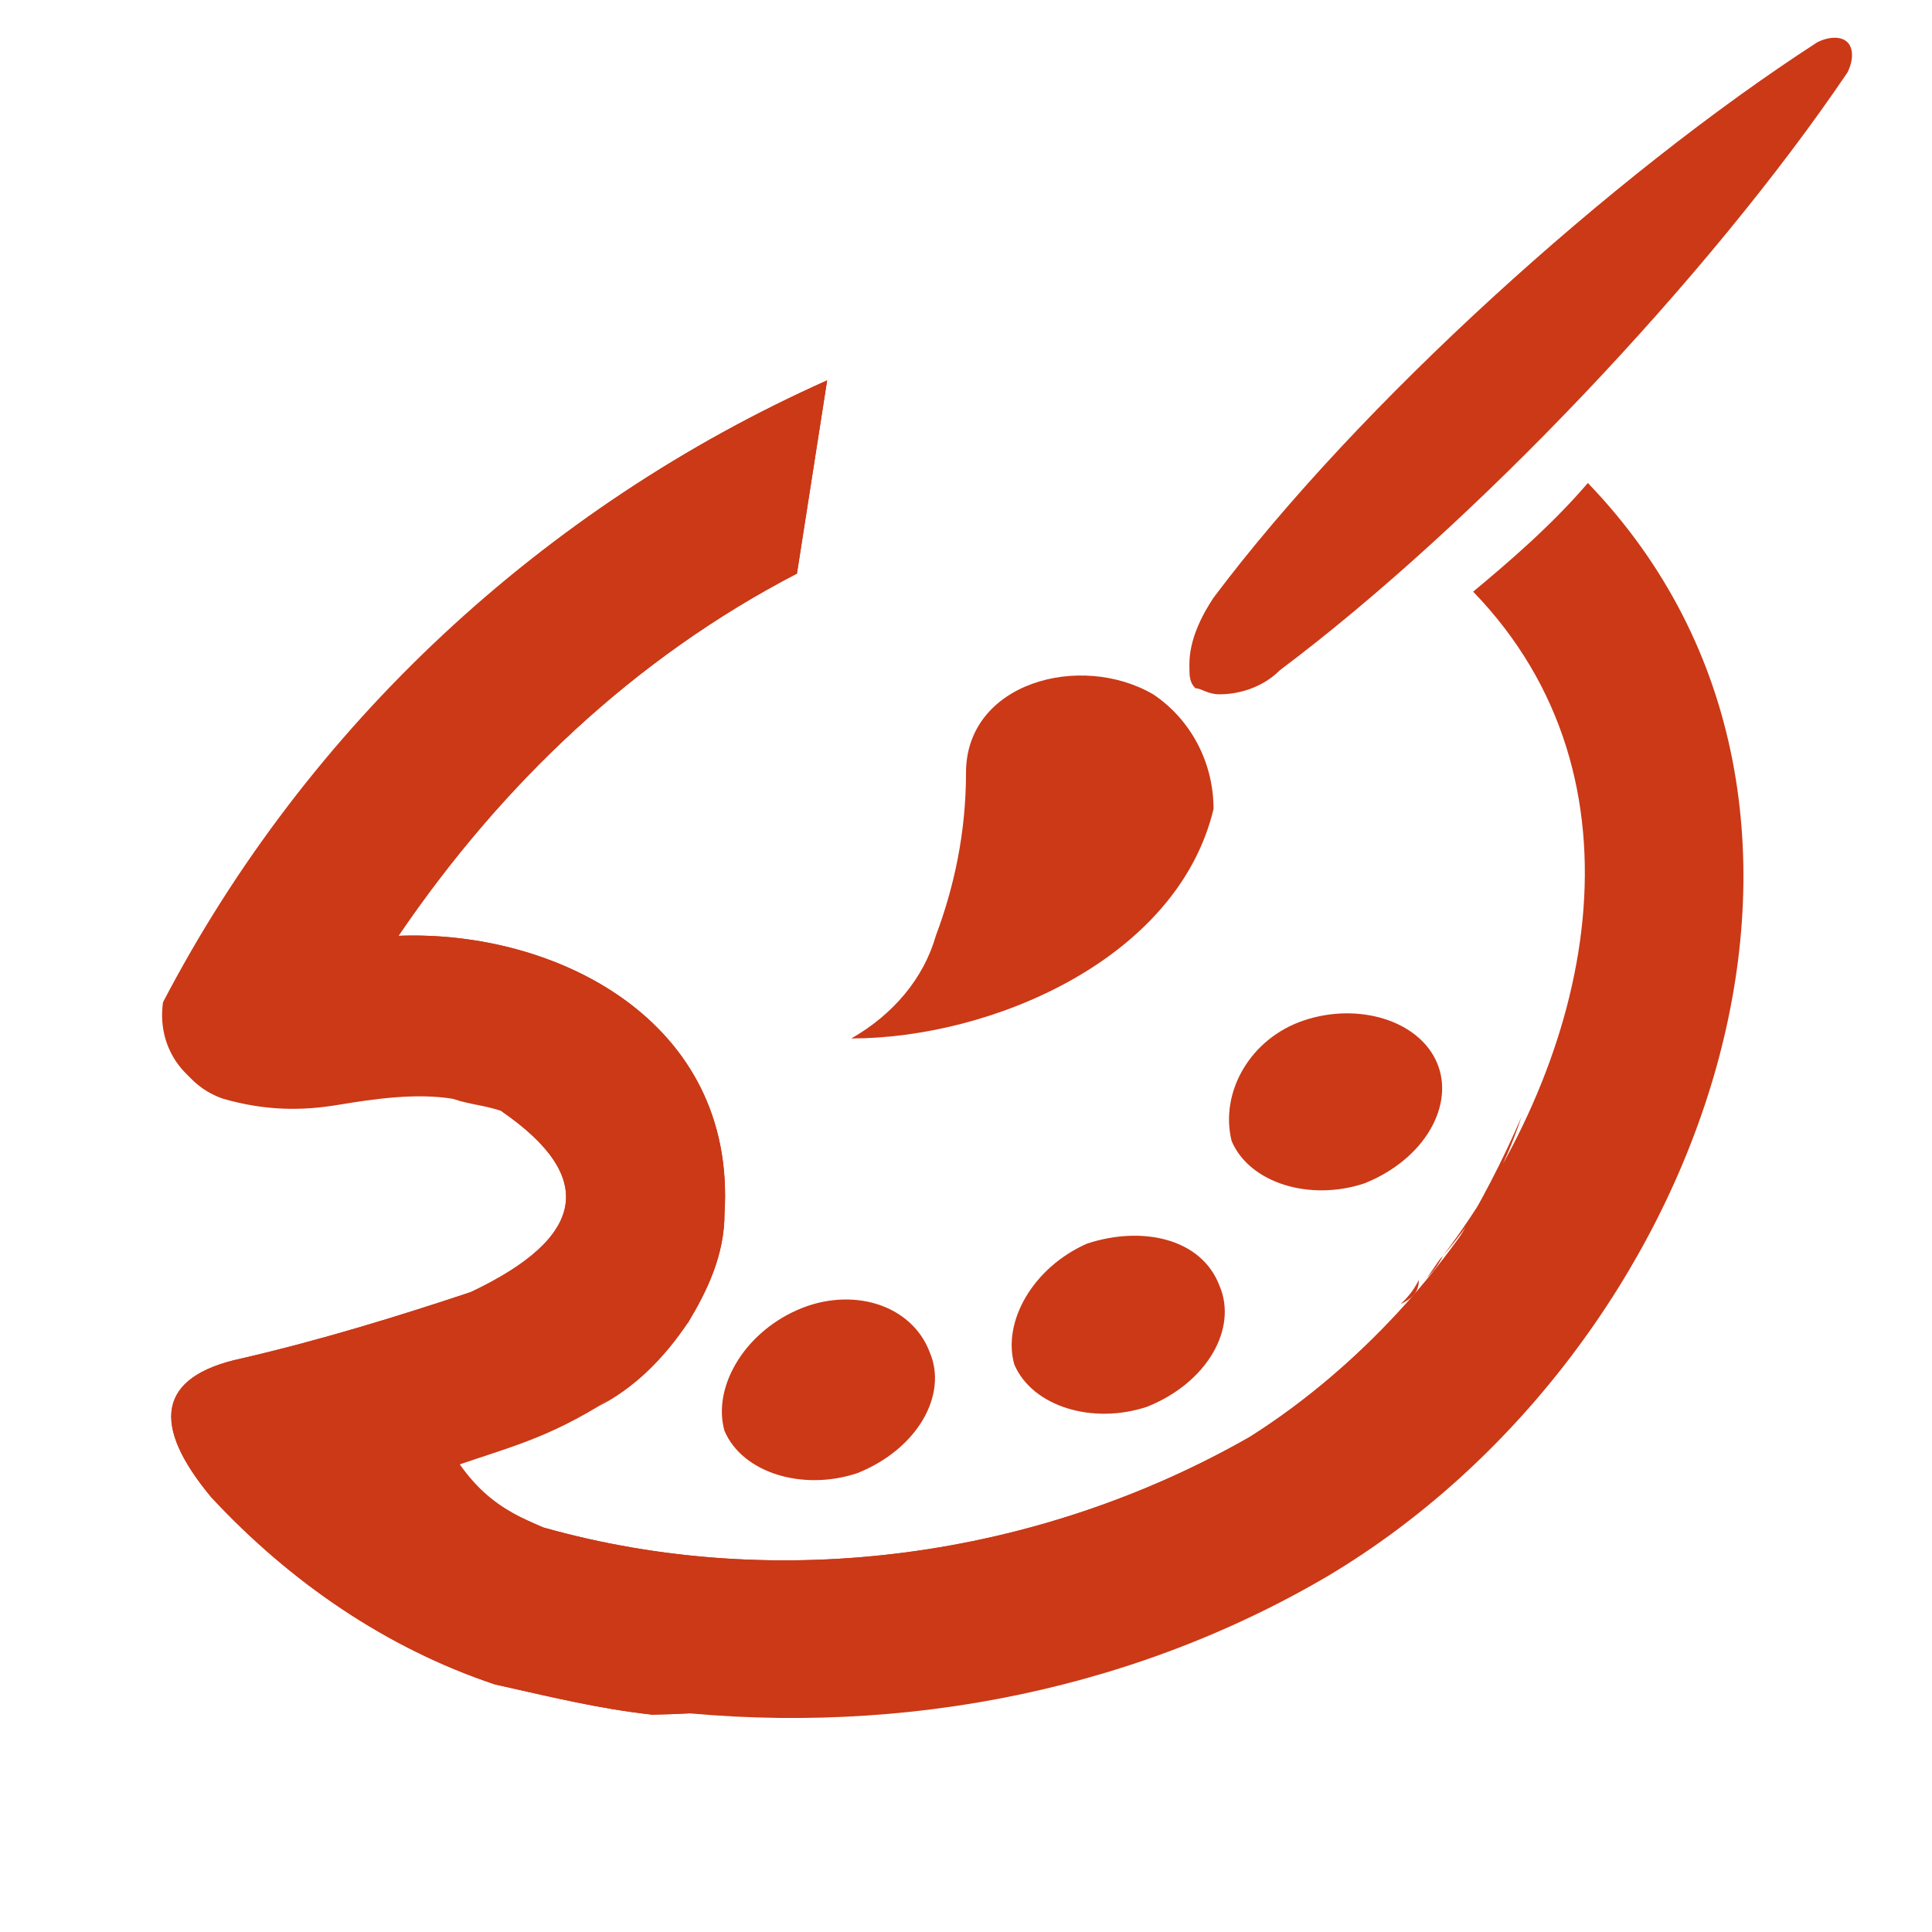
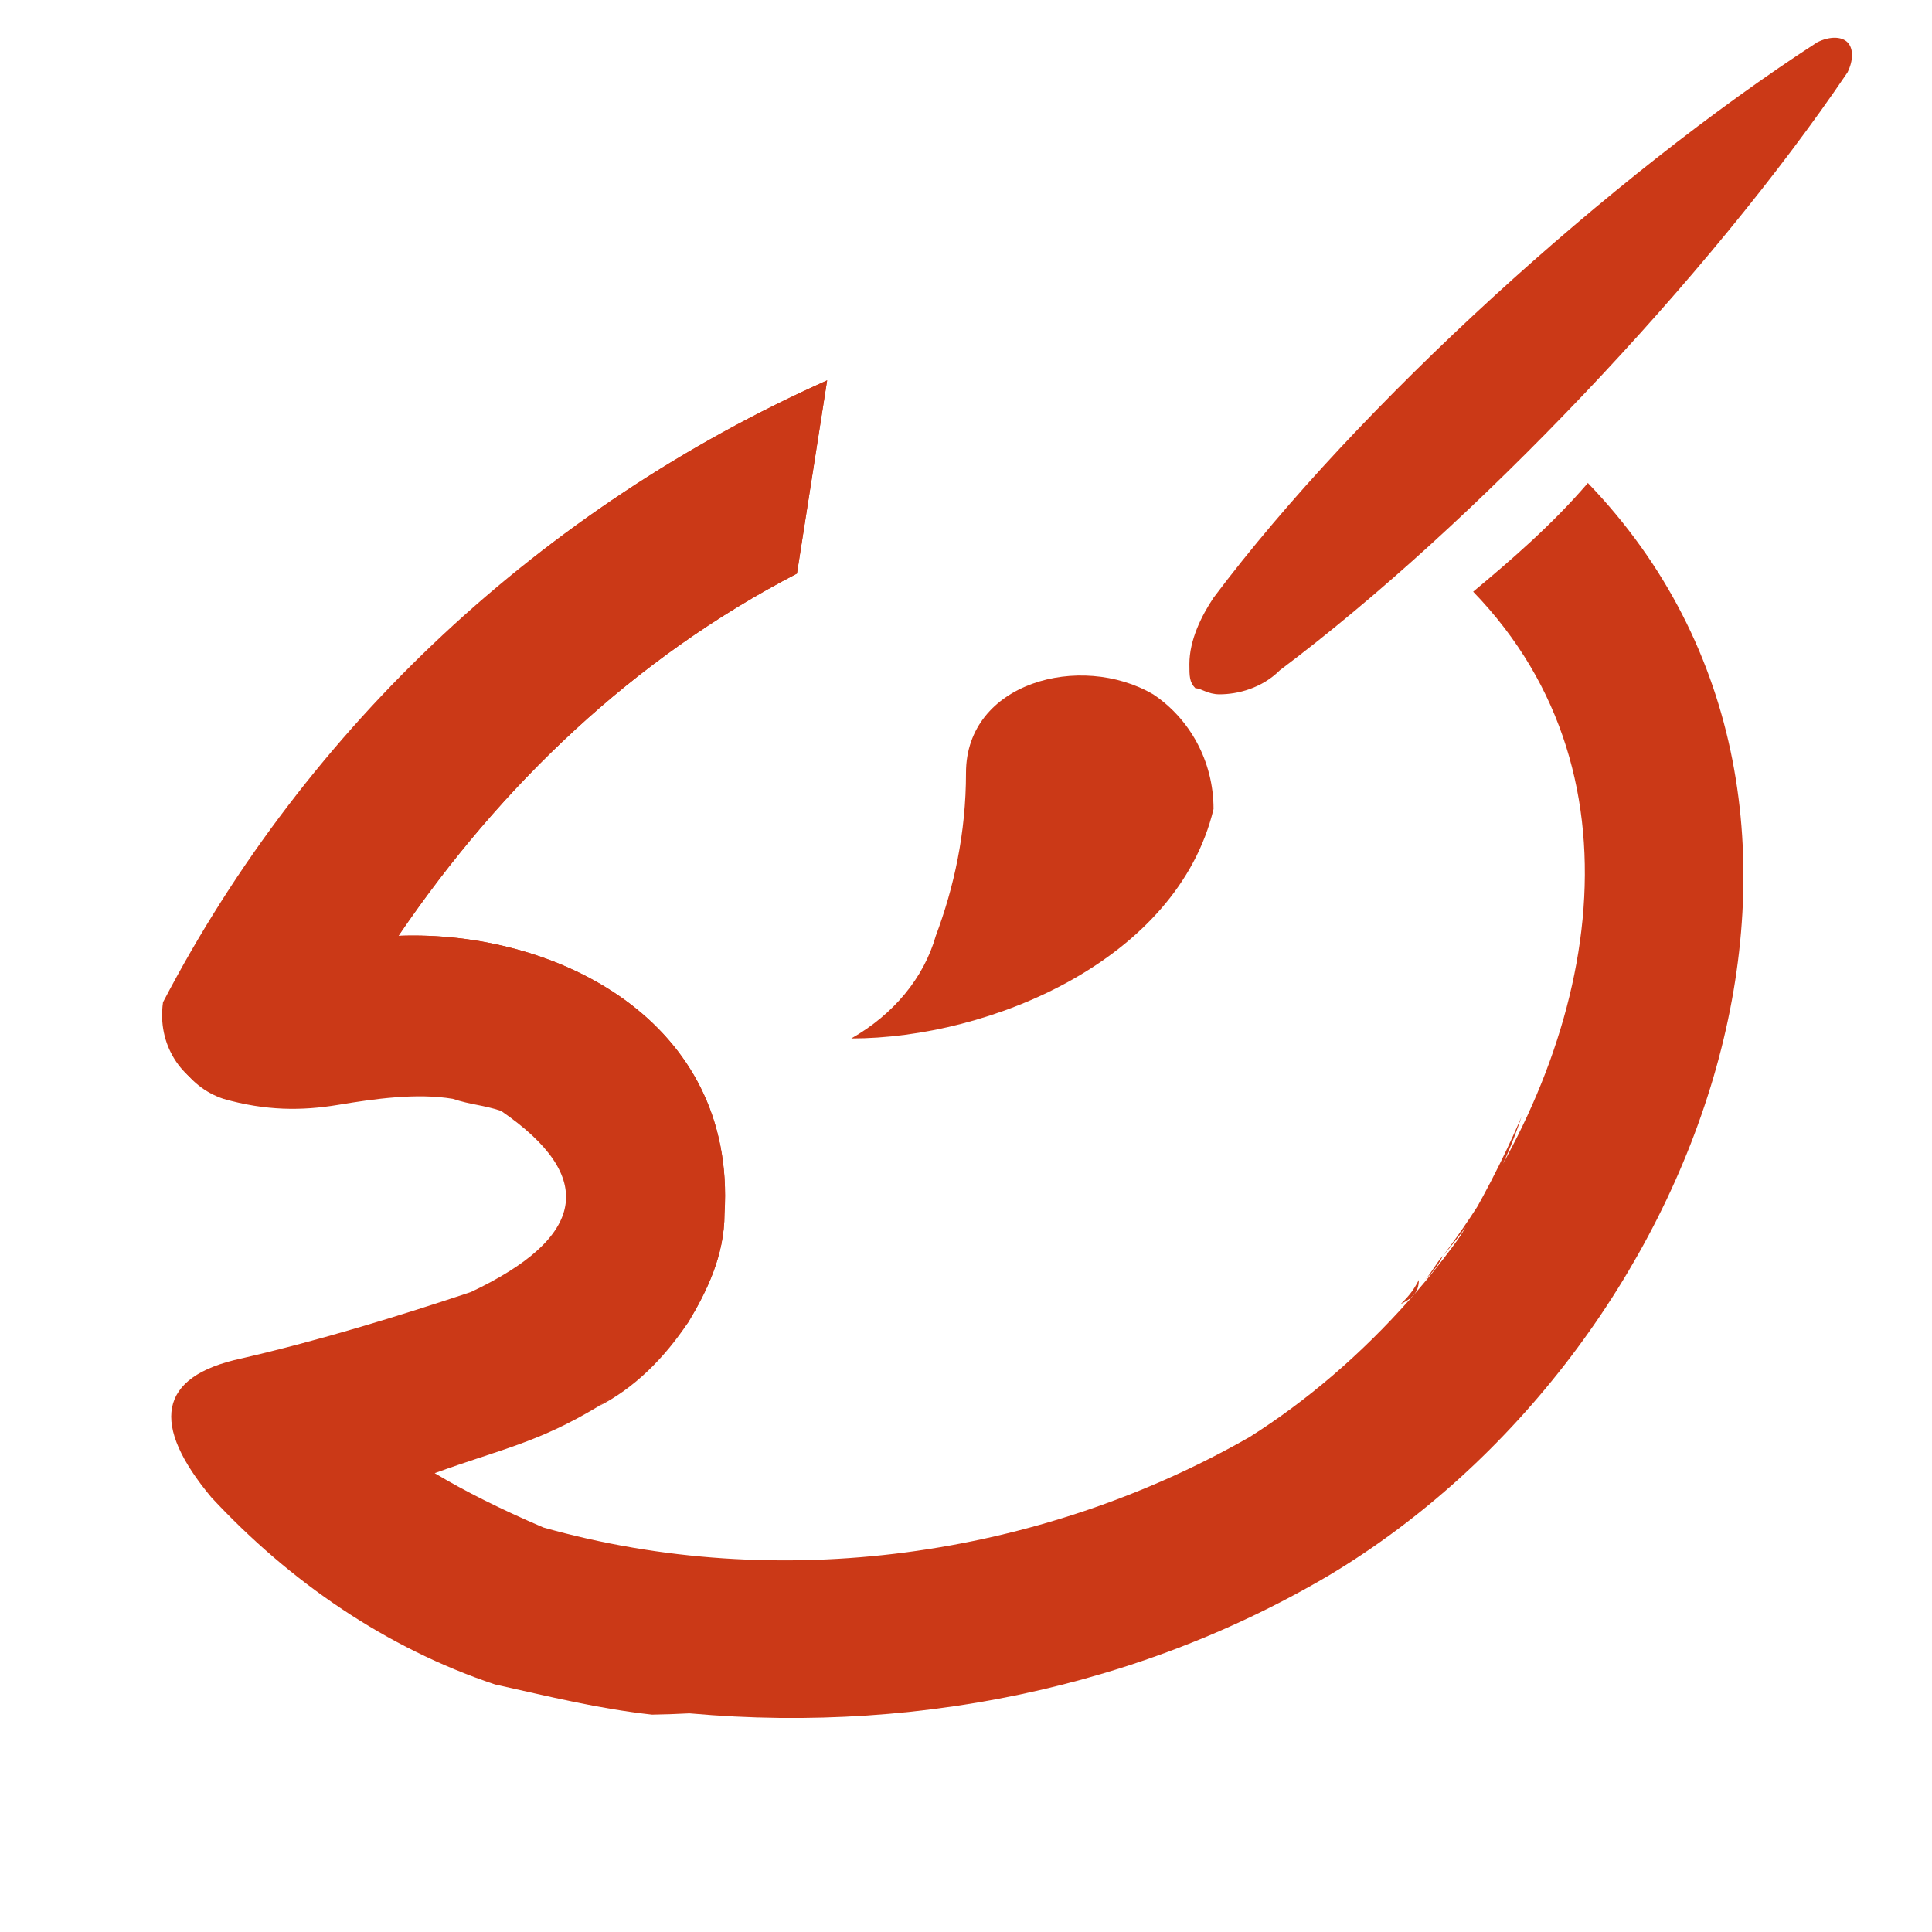
<svg xmlns="http://www.w3.org/2000/svg" version="1.1" id="Layer_1" x="0px" y="0px" width="32px" height="32px" viewBox="0 0 32 32" style="enable-background:new 0 0 32 32;" xml:space="preserve">
  <style type="text/css">
	.st0{fill:#CB3917;}
</style>
  <g id="_721364952">
    <g>
      <path class="st0" d="M23.2,21.6 M23.2,21.6c0.1-0.1,0.2-0.2,0.3-0.4C23.5,21.4,23.4,21.5,23.2,21.6z M23.6,21.2    c0.1-0.1,0.2-0.3,0.3-0.4C23.8,21,23.7,21.1,23.6,21.2z M23.9,20.8c2.5-3.3,3.5-7.9,0.5-11C25,9.3,25.7,8.7,26.3,8    c5.2,5.4,1.9,14.4-4.3,18.1c-3.4,2-7.4,2.7-11.3,2.2c6.4-0.1,12-4,14.5-9.8C24.9,19.4,24.5,20.1,23.9,20.8z" />
-       <path class="st0" d="M23.8,17.6c-0.3-0.7-1.3-1-2.2-0.7c-0.9,0.3-1.4,1.2-1.2,2c0.3,0.7,1.3,1,2.2,0.7    C23.6,19.2,24.1,18.3,23.8,17.6z" />
-       <path class="st0" d="M20.2,21.3c-0.3-0.8-1.3-1-2.2-0.7c-0.9,0.4-1.4,1.3-1.2,2c0.3,0.7,1.3,1,2.2,0.7C20,22.9,20.5,22,20.2,21.3z    " />
-       <path class="st0" d="M15.4,22.4c-0.3-0.8-1.3-1.1-2.2-0.7c-0.9,0.4-1.4,1.3-1.2,2c0.3,0.7,1.3,1,2.2,0.7    C15.2,24,15.7,23.1,15.4,22.4z" />
      <path class="st0" d="M8.5,18.4L8.5,18.4L8.5,18.4L8.5,18.4z M8.5,18.4L8.5,18.4C8.6,18.5,8.5,18.4,8.5,18.4z M8.6,18.5L8.6,18.5    L8.6,18.5C8.6,18.5,8.6,18.5,8.6,18.5z M9.3,18.8L9.3,18.8L9.3,18.8C9.3,18.8,9.3,18.8,9.3,18.8z M9.5,18.9L9.5,18.9L9.5,18.9    C9.5,18.9,9.5,18.9,9.5,18.9z M9.5,19L9.5,19L9.5,19L9.5,19z M9.9,19.2L9.9,19.2L9.9,19.2L9.9,19.2l0.1,0.1l0,0l0,0    C10,19.3,9.9,19.2,9.9,19.2z M10,19.3L10,19.3L10,19.3C10,19.4,10,19.3,10,19.3z M10.1,19.5L10.1,19.5L10.1,19.5L10.1,19.5    C10.2,19.5,10.2,19.5,10.1,19.5z M9.9,23.3c-1,0.6-1.6,0.7-2.7,1.1C7.7,24.7,8.3,25,9,25.3c3.9,1.1,8.2,0.5,11.7-1.5    c1.9-1.2,3.6-3.1,4.6-5.2c-2.5,5.8-8.1,9.7-14.5,9.8c-0.9-0.1-1.7-0.3-2.6-0.5c-1.8-0.6-3.4-1.7-4.7-3.1c-1-1.2-0.9-2,0.5-2.3    c1.3-0.3,2.6-0.7,3.8-1.1c1.9-0.9,2.1-1.9,0.5-3c-0.3-0.1-0.5-0.1-0.8-0.2c-0.6-0.1-1.3,0-1.9,0.1c-0.6,0.1-1.2,0.1-1.9-0.1    c-0.6-0.2-1-0.8-0.9-1.5C5.1,12,9,8.4,13.7,6.3l-0.5,3.2c-2.7,1.4-4.9,3.5-6.6,6c2.6-0.1,5.6,1.4,5.4,4.6c0,0.7-0.3,1.3-0.6,1.8    C11,22.4,10.5,22.9,9.9,23.3z" />
      <path class="st0" d="M30.1,0.7c0.2-0.1,0.4-0.1,0.5,0c0.1,0.1,0.1,0.3,0,0.5c-2.3,3.4-6.2,7.5-9.4,9.9c-0.3,0.3-0.7,0.4-1,0.4    c-0.2,0-0.3-0.1-0.4-0.1c-0.1-0.1-0.1-0.2-0.1-0.4c0-0.4,0.2-0.8,0.4-1.1C22.5,6.7,26.7,2.9,30.1,0.7z M16,12.8    c0-1.5,1.9-2,3.1-1.3c0.6,0.4,1,1.1,1,1.9c-0.6,2.5-3.7,3.8-6,3.8c0.7-0.4,1.2-1,1.4-1.7C15.8,14.7,16,13.8,16,12.8z M17.9,12.5    c-0.5-0.1-0.8-0.1-0.8-0.1c0.3-0.3,0.7-0.4,1.1-0.4c0.4,0.1,0.8,0.3,1,0.6c0.6,1.4-0.7,2.1-1.7,2.7c0.5-0.4,0.9-0.9,1.1-1.4    c0.1-0.3,0.1-0.6,0-0.9C18.4,12.8,18.2,12.6,17.9,12.5z" />
-       <path class="st0" d="M8.3,18.4C8.3,18.4,8.3,18.4,8.3,18.4L8.3,18.4c0.1,0,0.1,0,0.1,0l0,0l0,0c0,0,0.1,0,0.1,0l0,0l0.1,0l0,0l0,0    l0,0l0.1,0l0,0l0,0l0,0l0.1,0l0,0l0,0l0,0l0,0l0,0l0,0l0,0c0,0,0,0,0.1,0l0,0l0,0c0,0,0.1,0,0.1,0l0,0c0,0,0.1,0,0.1,0l0,0l0,0    l0,0l0.1,0l0,0l0,0l0.1,0l0,0l0,0l0,0l0,0l0,0l0,0l0,0l0,0l0,0l0.1,0l0,0l0,0l0,0l0.1,0l0,0l0,0l0,0l0,0l0,0l0.1,0l0,0l0,0l0,0    l0.1,0l0,0l0,0l0,0l0,0l0,0l0.1,0l0,0l0,0l0.1,0l0,0l0,0l0,0l0,0l0,0l0,0l0,0l0.1,0l0,0l0,0l0,0l0,0l0,0l0,0.1l0,0l0,0l0,0l0.1,0    l0,0l0,0l0,0l0,0l0,0l0,0l0,0l0,0l0,0l0.1,0l0,0l0,0l0,0l0.1,0l0,0l0,0c0.4,0.5,0.6,1.2,0.5,1.9c-0.1,0.7-0.4,1.4-1,1.8l0,0    c-1,0.6-1.6,0.7-2.7,1.1C7.7,24.7,8.3,25,9,25.3c3.9,1.1,8.2,0.5,11.7-1.5c1.9-1.2,3.6-3.1,4.6-5.2c-2.5,5.8-8.1,9.7-14.5,9.8    c-0.9-0.1-1.7-0.3-2.6-0.5c-1.8-0.6-3.4-1.7-4.7-3.1c-1-1.2-0.9-2,0.5-2.3c1.3-0.3,2.6-0.7,3.8-1.1C9.7,20.5,9.9,19.5,8.3,18.4z" />
      <path class="st0" d="M10.3,19.6c-0.5-0.6-1.2-1-2.1-1.3c-0.3-0.1-0.5-0.1-0.8-0.2c-0.6-0.1-1.3,0-1.9,0.1    c-0.6,0.1-1.2,0.1-1.9-0.1c-0.6-0.2-1-0.8-0.9-1.5C5.1,12,9,8.4,13.7,6.3l-0.5,3.2c-2.7,1.4-4.9,3.5-6.6,6    c2.6-0.1,5.6,1.4,5.4,4.6c0,0.7-0.3,1.3-0.6,1.8c-0.4,0.6-0.9,1.1-1.5,1.4c0.6-0.4,0.9-1,1-1.8C11,20.9,10.8,20.2,10.3,19.6z" />
    </g>
  </g>
</svg>